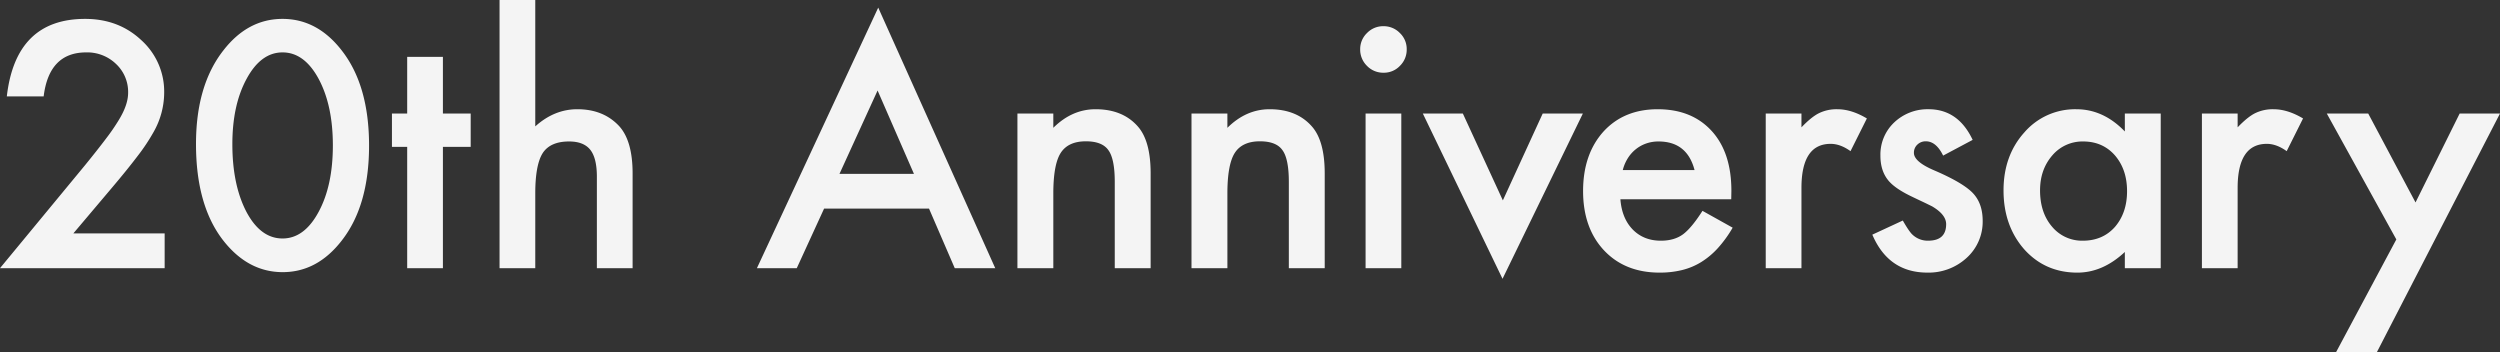
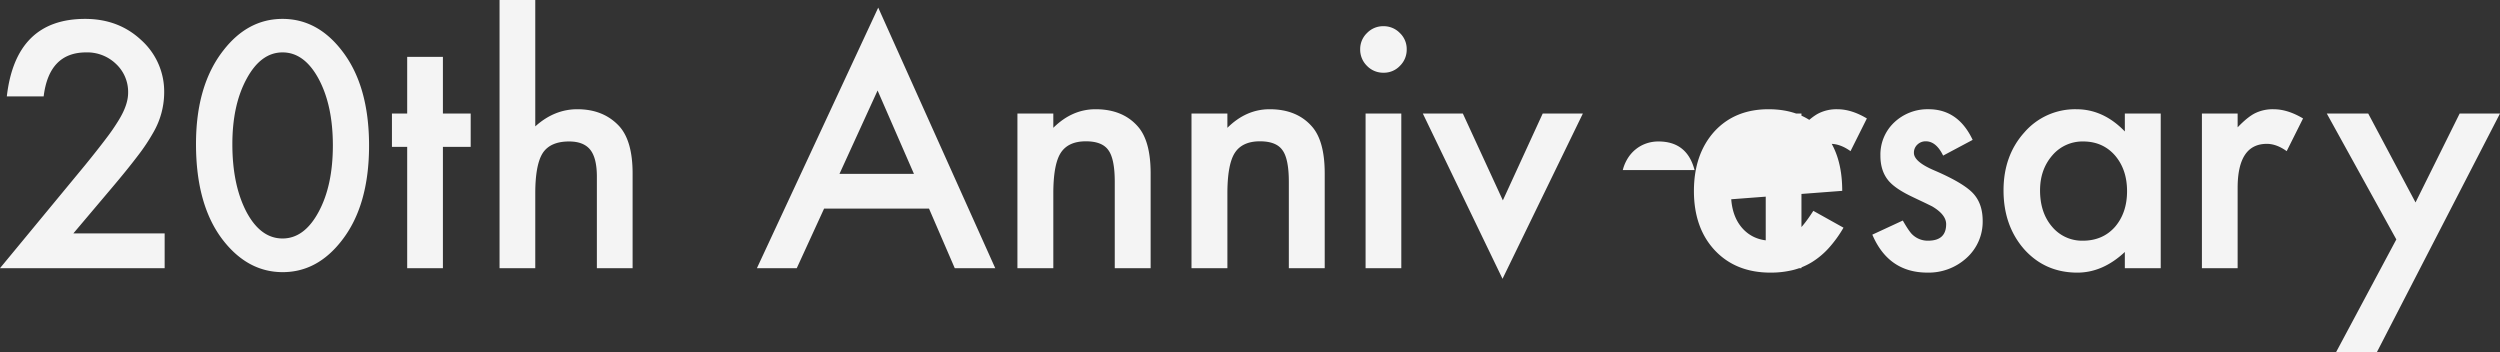
<svg xmlns="http://www.w3.org/2000/svg" width="1453.091" height="204.781" viewBox="0 0 1453.091 204.781">
  <rect x="0" y="0" width="1453.091" height="204.781" fill="#333333" stroke="none" />
-   <path id="path_27873" data-name="path 27873" d="M47.342-20.21h53.064V0H4.707L54.171-59.893Q61.462-68.845,66.4-75.4A117.852,117.852,0,0,0,73.92-86.379q5.26-8.675,5.26-15.6a22.228,22.228,0,0,0-7.014-16.7,24.075,24.075,0,0,0-17.35-6.737q-21.595,0-24.732,25.563H8.675q5.168-45.035,45.5-45.035,19.472,0,32.669,12.366a40.166,40.166,0,0,1,13.289,30.639,46.545,46.545,0,0,1-6.183,22.794,111.672,111.672,0,0,1-9.182,13.8q-6.045,7.983-15.273,18.872Zm71.287-51.957q0-34.053,15.873-54.356,14.212-18.365,34.422-18.365t34.422,18.365q15.873,20.3,15.873,55.279,0,34.884-15.873,55.187Q189.135,2.307,169.017,2.307T134.5-16.058Q118.629-36.36,118.629-72.167Zm21.133.092q0,23.717,8.213,39.406,8.213,15.412,20.949,15.412,12.643,0,20.949-15.412,8.306-15.319,8.306-38.667t-8.306-38.76q-8.306-15.319-20.949-15.319-12.551,0-20.856,15.319Q139.763-94.869,139.763-72.075Zm122.379,1.569V0H241.377V-70.506h-8.859v-19.38h8.859v-32.946h20.764v32.946h16.15v19.38Zm32.919-85.364h20.764v73.459q11.074-9.967,24.456-9.967,15.227,0,24.363,9.875Q372.4-73.92,372.4-55.094V0H351.632V-53.156q0-10.8-3.83-15.642t-12.32-4.845q-10.89,0-15.319,6.737-4.337,6.829-4.337,23.44V0H295.061ZM544.692-34.607h-61L467.819,0H444.655l70.506-151.44L583.175,0H559.642Zm-8.767-20.21-21.133-48.45-22.148,48.45Zm60.148-35.068h20.856v8.306q10.89-10.8,24.548-10.8,15.688,0,24.456,9.875,7.567,8.4,7.567,27.409V0H652.644V-50.2q0-13.289-3.691-18.365-3.6-5.168-13.1-5.168-10.336,0-14.673,6.829-4.245,6.737-4.245,23.533V0H596.073Zm101.179,0h20.856v8.306q10.89-10.8,24.548-10.8,15.688,0,24.456,9.875,7.567,8.4,7.567,27.409V0H753.823V-50.2q0-13.289-3.691-18.365-3.6-5.168-13.1-5.168-10.336,0-14.673,6.829-4.245,6.737-4.245,23.533V0H697.252Zm121.943,0V0H798.431V-89.886Zm-23.9-37.375a12.862,12.862,0,0,1,3.968-9.413,12.968,12.968,0,0,1,9.505-3.968,13.074,13.074,0,0,1,9.6,3.968,12.773,12.773,0,0,1,3.968,9.505,13.074,13.074,0,0,1-3.968,9.6,12.773,12.773,0,0,1-9.505,3.968,13.074,13.074,0,0,1-9.6-3.968A13.183,13.183,0,0,1,795.294-127.261Zm59.669,37.375,23.256,50.48,23.164-50.48H924.73l-46.7,96.069L831.706-89.886Zm156,49.834H946.543q.831,11.074,7.2,17.626,6.368,6.46,16.334,6.46,7.752,0,12.828-3.691,4.983-3.691,11.351-13.658l17.534,9.782a69.753,69.753,0,0,1-8.583,11.859,45.634,45.634,0,0,1-9.69,8.121,38.857,38.857,0,0,1-11.167,4.66,54.358,54.358,0,0,1-13.012,1.477q-20.118,0-32.3-12.92-12.182-13.012-12.182-34.515,0-21.318,11.813-34.515,11.9-13.012,31.562-13.012,19.841,0,31.377,12.643,11.443,12.551,11.443,34.792ZM989.64-57.032Q985.3-73.644,968.691-73.644a21.514,21.514,0,0,0-7.106,1.154,20.331,20.331,0,0,0-6.045,3.322,21.06,21.06,0,0,0-4.66,5.214,24.231,24.231,0,0,0-2.953,6.921Zm41.374-32.854h20.764v8.029q5.722-6,10.151-8.213a23.28,23.28,0,0,1,10.705-2.307q8.213,0,17.165,5.353l-9.505,19.011q-5.906-4.245-11.536-4.245-16.98,0-16.98,25.655V0h-20.764Zm120.278,15.319-17.165,9.136q-4.061-8.306-10.059-8.306a6.92,6.92,0,0,0-4.891,1.892,6.328,6.328,0,0,0-2.03,4.845q0,5.168,12,10.244,16.519,7.106,22.241,13.1t5.722,16.15a28.3,28.3,0,0,1-9.6,21.779,32.667,32.667,0,0,1-22.518,8.306q-22.61,0-32.023-22.056l17.719-8.213q3.691,6.46,5.629,8.213a12.844,12.844,0,0,0,9.044,3.507q10.521,0,10.521-9.6,0-5.537-8.121-10.336-3.138-1.569-6.275-3.045t-6.368-3.045q-9.044-4.43-12.735-8.859-4.707-5.629-4.707-14.489a25.64,25.64,0,0,1,8.029-19.38,28.166,28.166,0,0,1,19.934-7.66Q1142.894-92.377,1151.292-74.566Zm88.448-15.319H1260.6V0H1239.74V-9.413q-12.828,12-27.593,12-18.642,0-30.823-13.474-12.089-13.75-12.089-34.33,0-20.21,12.089-33.684a38.97,38.97,0,0,1,30.27-13.474q15.688,0,28.147,12.92ZM1190.46-45.22q0,12.92,6.921,21.041a22.67,22.67,0,0,0,17.9,8.213q11.536,0,18.642-7.937,7.106-8.213,7.106-20.856t-7.106-20.856q-7.106-8.029-18.457-8.029a22.954,22.954,0,0,0-17.9,8.121Q1190.46-57.309,1190.46-45.22Zm94.078-44.666H1305.3v8.029q5.722-6,10.151-8.213a23.28,23.28,0,0,1,10.705-2.307q8.213,0,17.165,5.353l-9.505,19.011q-5.906-4.245-11.536-4.245-16.98,0-16.98,25.655V0h-20.764Zm113,73.182-40.421-73.182H1381.2l27.5,51.68,25.655-51.68h23.44l-71.613,138.8h-23.717Z" transform="translate(-4.707 155.87)" fill="#f4f4f4" />
+   <path id="path_27873" data-name="path 27873" d="M47.342-20.21h53.064V0H4.707L54.171-59.893Q61.462-68.845,66.4-75.4A117.852,117.852,0,0,0,73.92-86.379q5.26-8.675,5.26-15.6a22.228,22.228,0,0,0-7.014-16.7,24.075,24.075,0,0,0-17.35-6.737q-21.595,0-24.732,25.563H8.675q5.168-45.035,45.5-45.035,19.472,0,32.669,12.366a40.166,40.166,0,0,1,13.289,30.639,46.545,46.545,0,0,1-6.183,22.794,111.672,111.672,0,0,1-9.182,13.8q-6.045,7.983-15.273,18.872Zm71.287-51.957q0-34.053,15.873-54.356,14.212-18.365,34.422-18.365t34.422,18.365q15.873,20.3,15.873,55.279,0,34.884-15.873,55.187Q189.135,2.307,169.017,2.307T134.5-16.058Q118.629-36.36,118.629-72.167Zm21.133.092q0,23.717,8.213,39.406,8.213,15.412,20.949,15.412,12.643,0,20.949-15.412,8.306-15.319,8.306-38.667t-8.306-38.76q-8.306-15.319-20.949-15.319-12.551,0-20.856,15.319Q139.763-94.869,139.763-72.075Zm122.379,1.569V0H241.377V-70.506h-8.859v-19.38h8.859v-32.946h20.764v32.946h16.15v19.38Zm32.919-85.364h20.764v73.459q11.074-9.967,24.456-9.967,15.227,0,24.363,9.875Q372.4-73.92,372.4-55.094V0H351.632V-53.156q0-10.8-3.83-15.642t-12.32-4.845q-10.89,0-15.319,6.737-4.337,6.829-4.337,23.44V0H295.061ZM544.692-34.607h-61L467.819,0H444.655l70.506-151.44L583.175,0H559.642Zm-8.767-20.21-21.133-48.45-22.148,48.45Zm60.148-35.068h20.856v8.306q10.89-10.8,24.548-10.8,15.688,0,24.456,9.875,7.567,8.4,7.567,27.409V0H652.644V-50.2q0-13.289-3.691-18.365-3.6-5.168-13.1-5.168-10.336,0-14.673,6.829-4.245,6.737-4.245,23.533V0H596.073Zm101.179,0h20.856v8.306q10.89-10.8,24.548-10.8,15.688,0,24.456,9.875,7.567,8.4,7.567,27.409V0H753.823V-50.2q0-13.289-3.691-18.365-3.6-5.168-13.1-5.168-10.336,0-14.673,6.829-4.245,6.737-4.245,23.533V0H697.252Zm121.943,0V0H798.431V-89.886Zm-23.9-37.375a12.862,12.862,0,0,1,3.968-9.413,12.968,12.968,0,0,1,9.505-3.968,13.074,13.074,0,0,1,9.6,3.968,12.773,12.773,0,0,1,3.968,9.505,13.074,13.074,0,0,1-3.968,9.6,12.773,12.773,0,0,1-9.505,3.968,13.074,13.074,0,0,1-9.6-3.968A13.183,13.183,0,0,1,795.294-127.261Zm59.669,37.375,23.256,50.48,23.164-50.48H924.73l-46.7,96.069L831.706-89.886Zm156,49.834q.831,11.074,7.2,17.626,6.368,6.46,16.334,6.46,7.752,0,12.828-3.691,4.983-3.691,11.351-13.658l17.534,9.782a69.753,69.753,0,0,1-8.583,11.859,45.634,45.634,0,0,1-9.69,8.121,38.857,38.857,0,0,1-11.167,4.66,54.358,54.358,0,0,1-13.012,1.477q-20.118,0-32.3-12.92-12.182-13.012-12.182-34.515,0-21.318,11.813-34.515,11.9-13.012,31.562-13.012,19.841,0,31.377,12.643,11.443,12.551,11.443,34.792ZM989.64-57.032Q985.3-73.644,968.691-73.644a21.514,21.514,0,0,0-7.106,1.154,20.331,20.331,0,0,0-6.045,3.322,21.06,21.06,0,0,0-4.66,5.214,24.231,24.231,0,0,0-2.953,6.921Zm41.374-32.854h20.764v8.029q5.722-6,10.151-8.213a23.28,23.28,0,0,1,10.705-2.307q8.213,0,17.165,5.353l-9.505,19.011q-5.906-4.245-11.536-4.245-16.98,0-16.98,25.655V0h-20.764Zm120.278,15.319-17.165,9.136q-4.061-8.306-10.059-8.306a6.92,6.92,0,0,0-4.891,1.892,6.328,6.328,0,0,0-2.03,4.845q0,5.168,12,10.244,16.519,7.106,22.241,13.1t5.722,16.15a28.3,28.3,0,0,1-9.6,21.779,32.667,32.667,0,0,1-22.518,8.306q-22.61,0-32.023-22.056l17.719-8.213q3.691,6.46,5.629,8.213a12.844,12.844,0,0,0,9.044,3.507q10.521,0,10.521-9.6,0-5.537-8.121-10.336-3.138-1.569-6.275-3.045t-6.368-3.045q-9.044-4.43-12.735-8.859-4.707-5.629-4.707-14.489a25.64,25.64,0,0,1,8.029-19.38,28.166,28.166,0,0,1,19.934-7.66Q1142.894-92.377,1151.292-74.566Zm88.448-15.319H1260.6V0H1239.74V-9.413q-12.828,12-27.593,12-18.642,0-30.823-13.474-12.089-13.75-12.089-34.33,0-20.21,12.089-33.684a38.97,38.97,0,0,1,30.27-13.474q15.688,0,28.147,12.92ZM1190.46-45.22q0,12.92,6.921,21.041a22.67,22.67,0,0,0,17.9,8.213q11.536,0,18.642-7.937,7.106-8.213,7.106-20.856t-7.106-20.856q-7.106-8.029-18.457-8.029a22.954,22.954,0,0,0-17.9,8.121Q1190.46-57.309,1190.46-45.22Zm94.078-44.666H1305.3v8.029q5.722-6,10.151-8.213a23.28,23.28,0,0,1,10.705-2.307q8.213,0,17.165,5.353l-9.505,19.011q-5.906-4.245-11.536-4.245-16.98,0-16.98,25.655V0h-20.764Zm113,73.182-40.421-73.182H1381.2l27.5,51.68,25.655-51.68h23.44l-71.613,138.8h-23.717Z" transform="translate(-4.707 155.87)" fill="#f4f4f4" />
</svg>